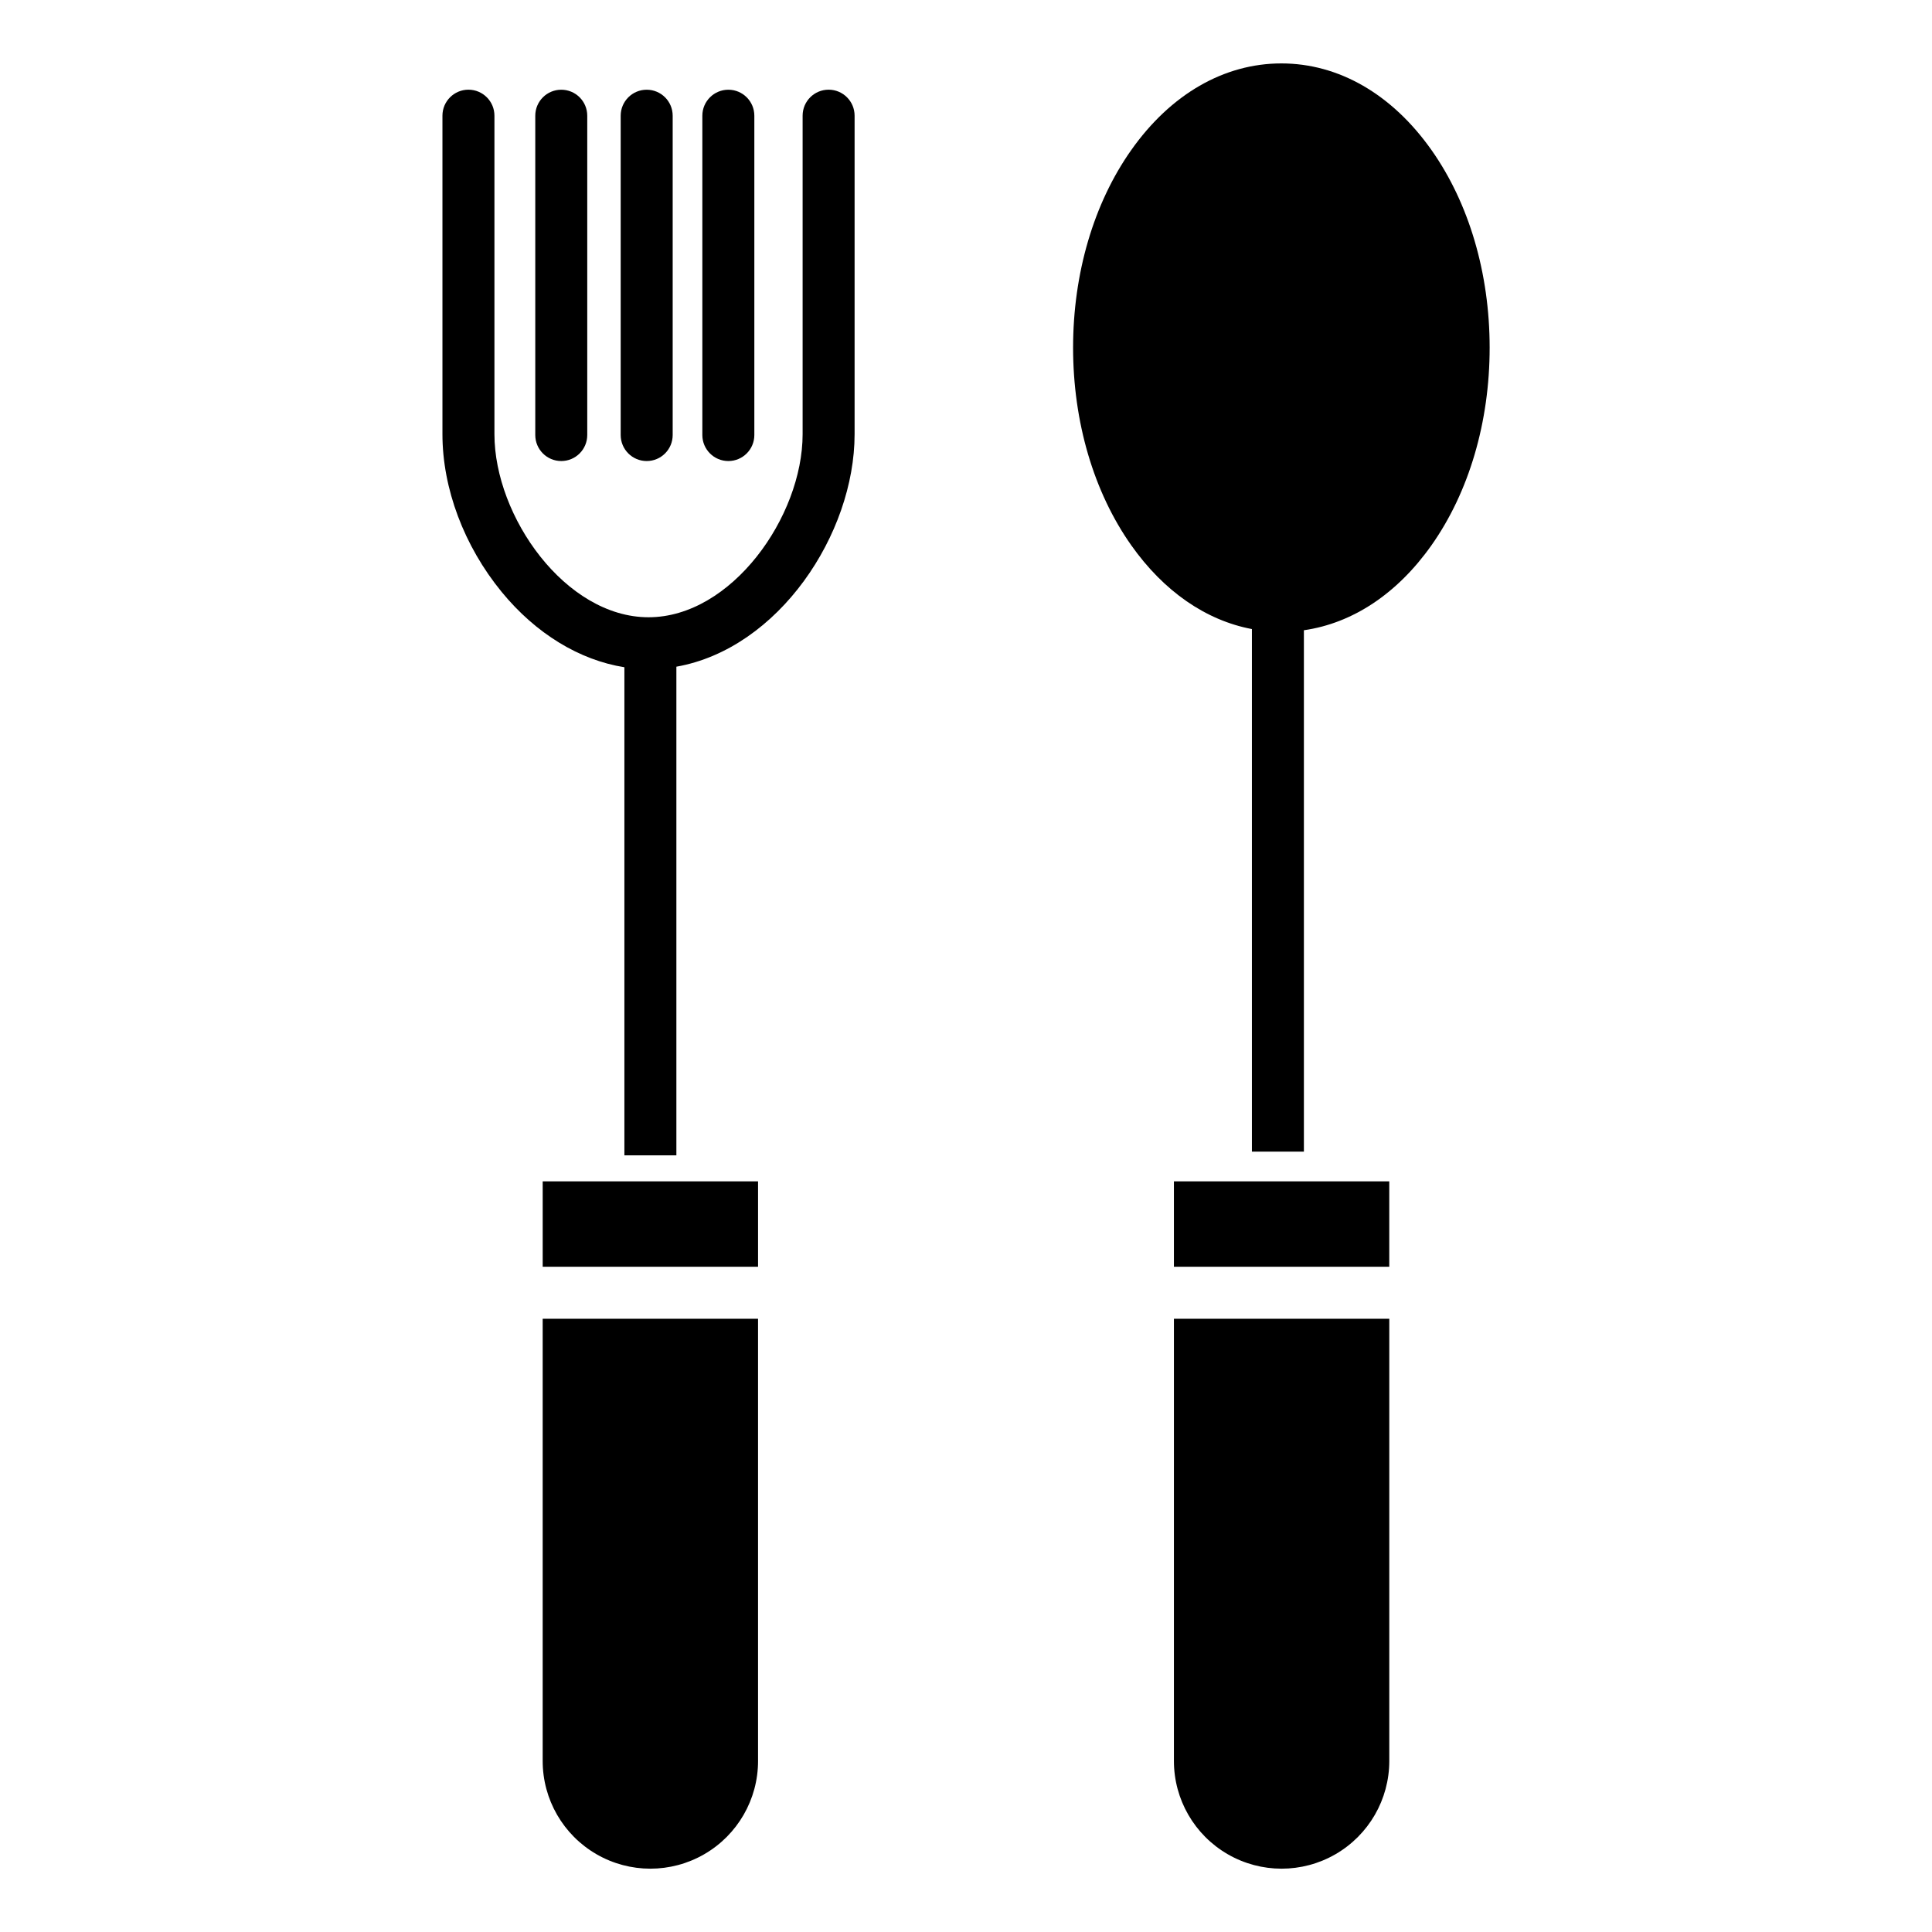
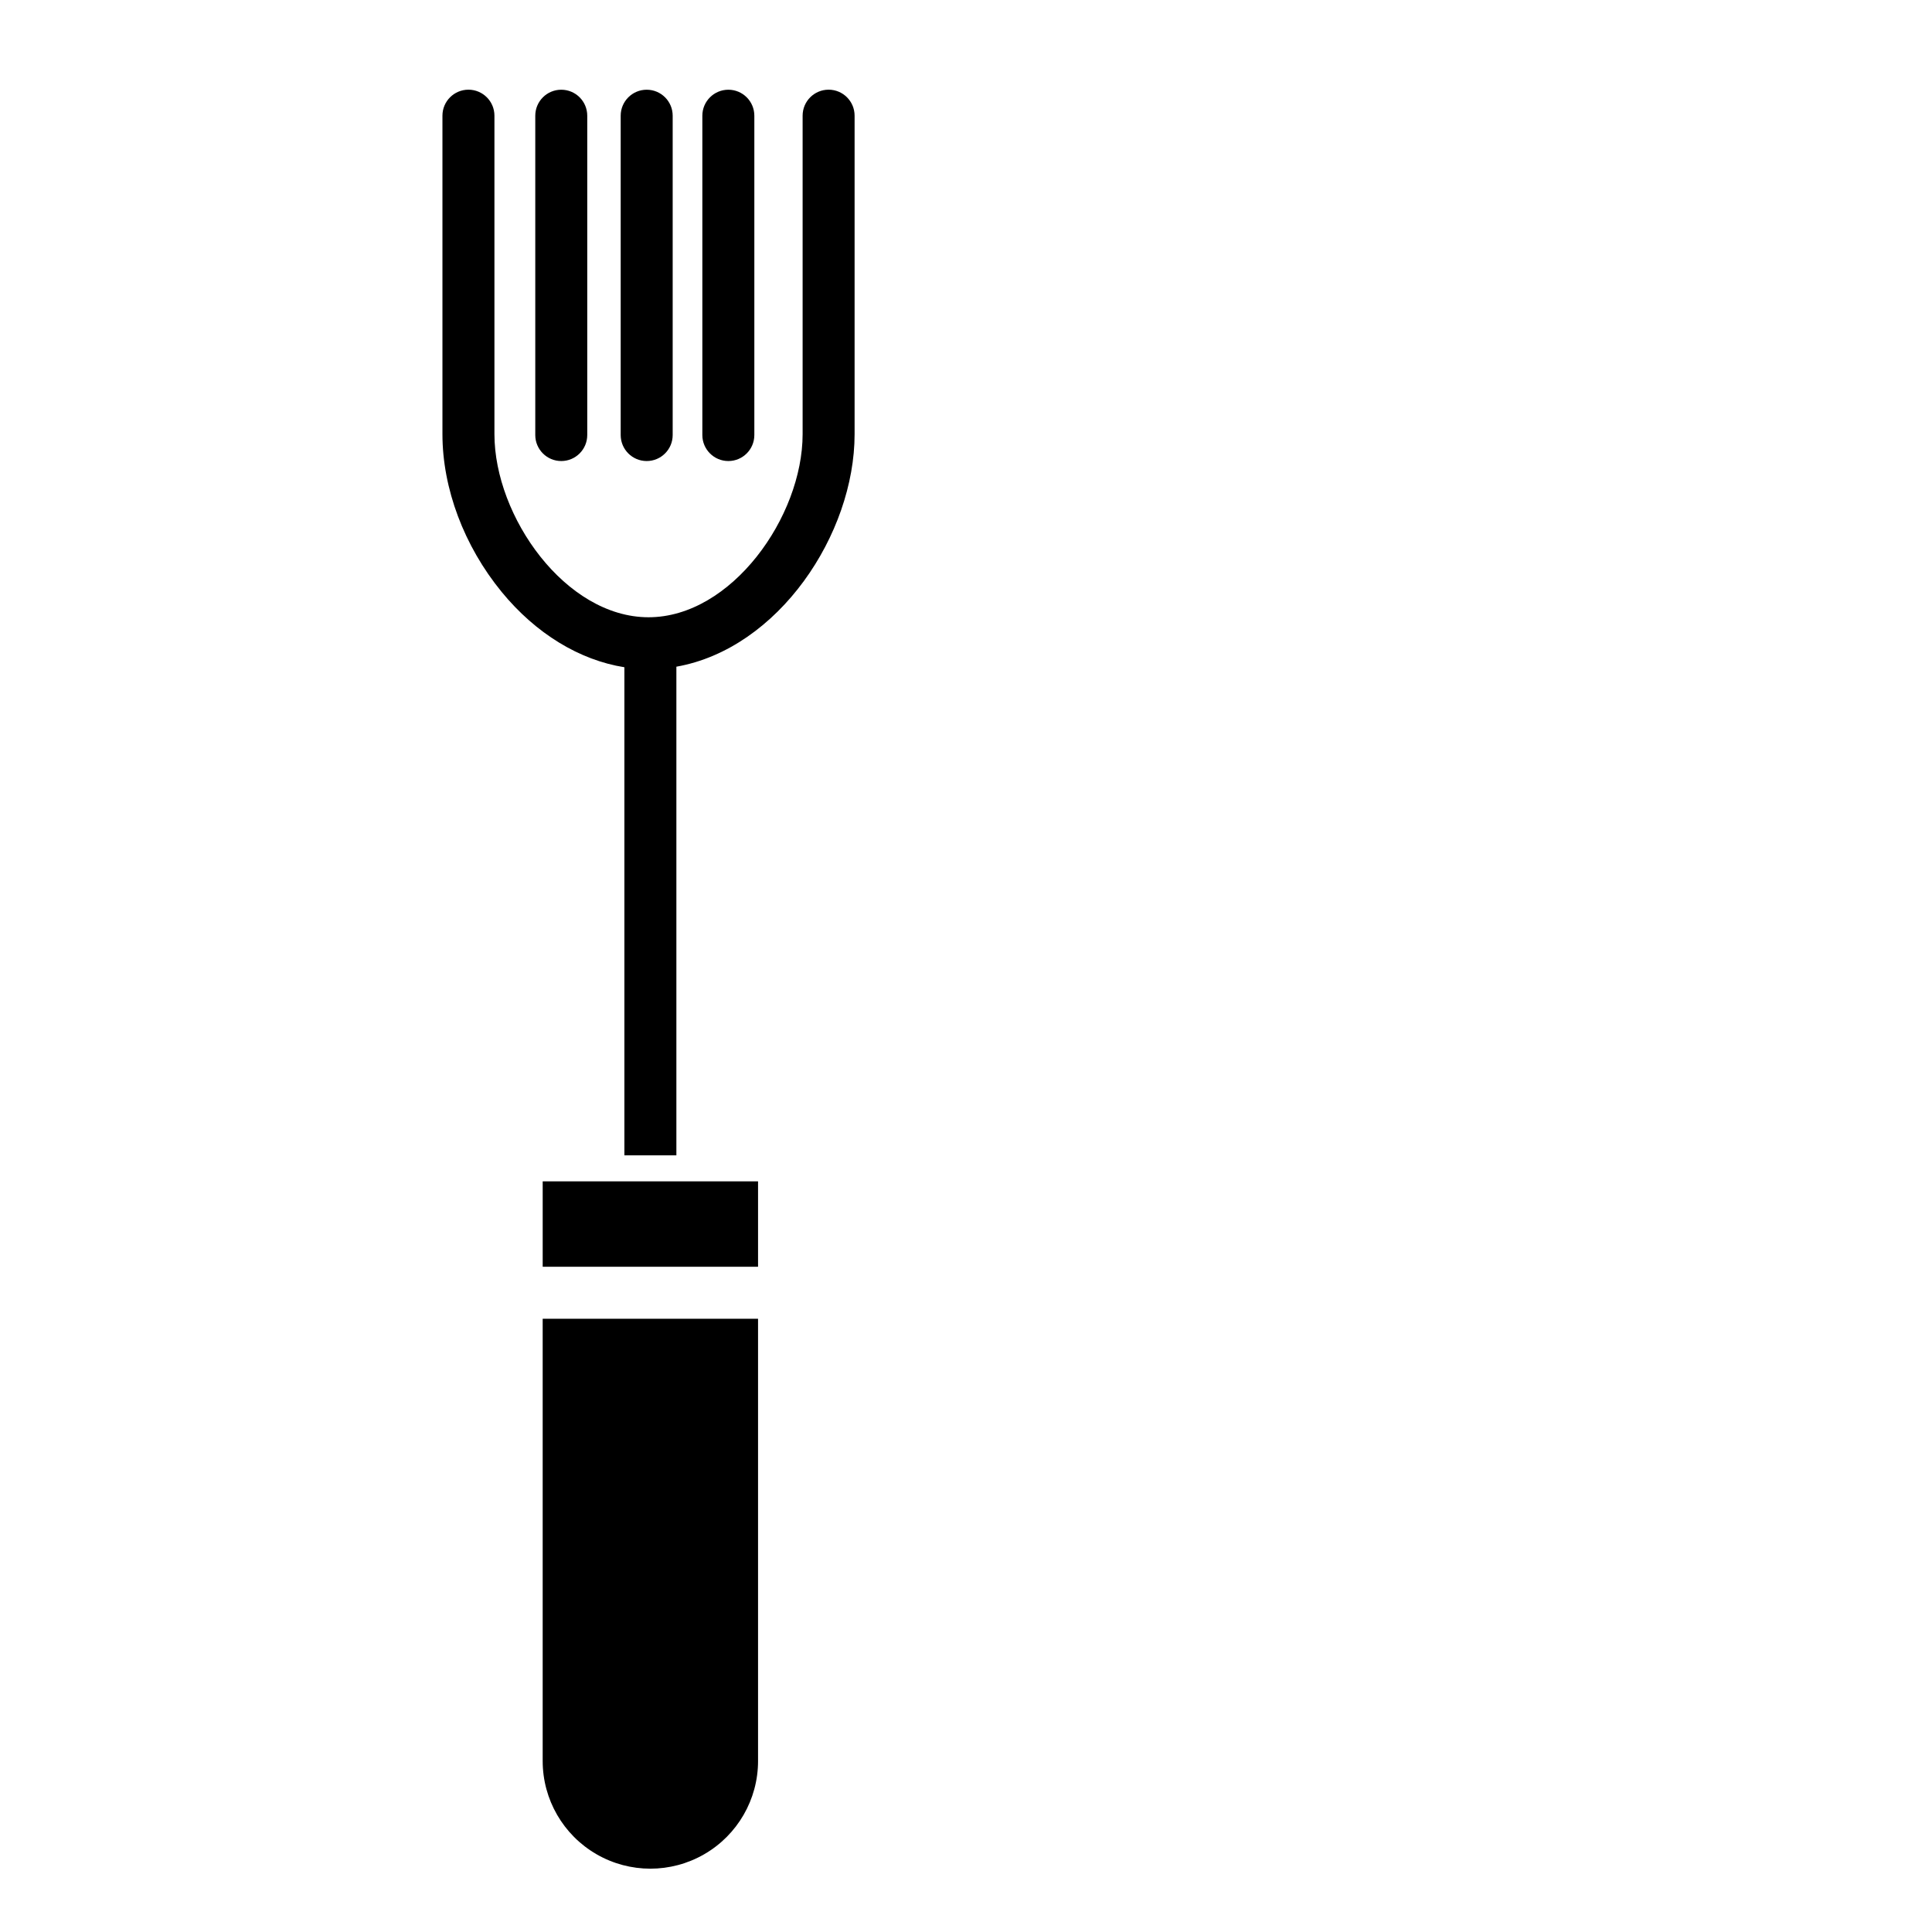
<svg xmlns="http://www.w3.org/2000/svg" fill="#000000" width="800px" height="800px" version="1.1" viewBox="144 144 512 512">
  <g>
    <path d="m309.47 320.83v129.35h13.777v-129.5c27.105-4.789 47.23-35.164 47.23-61.613v-84.414c0-3.801-3.082-6.887-6.887-6.887-3.805 0-6.887 3.086-6.887 6.887v84.414c0 21.836-18.844 48.512-40.836 48.512-21.992 0-40.836-26.672-40.836-48.512v-84.414c0-3.801-3.086-6.887-6.891-6.887-3.801 0-6.887 3.086-6.887 6.887v84.414c0 14.395 5.723 29.629 15.695 41.801 9.047 11.043 20.629 18.07 32.52 19.957z" />
    <path d="m315.38 266.18c3.805 0 6.887-3.086 6.887-6.891v-84.625c0-3.801-3.082-6.887-6.887-6.887s-6.891 3.086-6.891 6.887v84.625c0 3.805 3.086 6.891 6.891 6.891z" />
    <path d="m337.02 266.18c3.805 0 6.887-3.086 6.887-6.891v-84.625c0-3.801-3.082-6.887-6.887-6.887-3.805 0-6.891 3.086-6.891 6.887v84.625c0 3.805 3.086 6.891 6.891 6.891z" />
    <path d="m292.74 266.18c3.805 0 6.887-3.086 6.887-6.891v-84.625c0-3.801-3.082-6.887-6.887-6.887-3.805 0-6.887 3.086-6.887 6.887v84.625c0 3.805 3.082 6.891 6.887 6.891z" />
    <path d="m344.89 610.68v-117.2h-57.074v117.2c0 10.195 5.441 19.617 14.27 24.715 8.828 5.098 19.707 5.098 28.535 0 8.832-5.098 14.27-14.52 14.27-24.715z" />
    <path d="m287.82 457.07h57.07v22.633h-57.07z" />
-     <path d="m455.1 457.07h57.07v22.633h-57.07z" />
-     <path d="m455.1 610.68c0 10.195 5.441 19.617 14.27 24.715 8.828 5.098 19.707 5.098 28.535 0 8.828-5.098 14.27-14.52 14.27-24.715v-117.2h-57.074z" />
-     <path d="m475.77 310.71v138.48h13.777v-138.17c12.906-1.848 24.746-9.676 33.816-22.527 9.938-14.078 15.41-32.668 15.41-52.363 0-19.695-5.473-38.285-15.41-52.363-10.449-14.805-24.582-22.961-39.785-22.961-15.203 0.004-29.332 8.156-39.789 22.965-9.938 14.078-15.41 32.668-15.41 52.363s5.473 38.285 15.41 52.363c8.641 12.23 19.793 19.91 31.98 22.211z" />
  </g>
</svg>